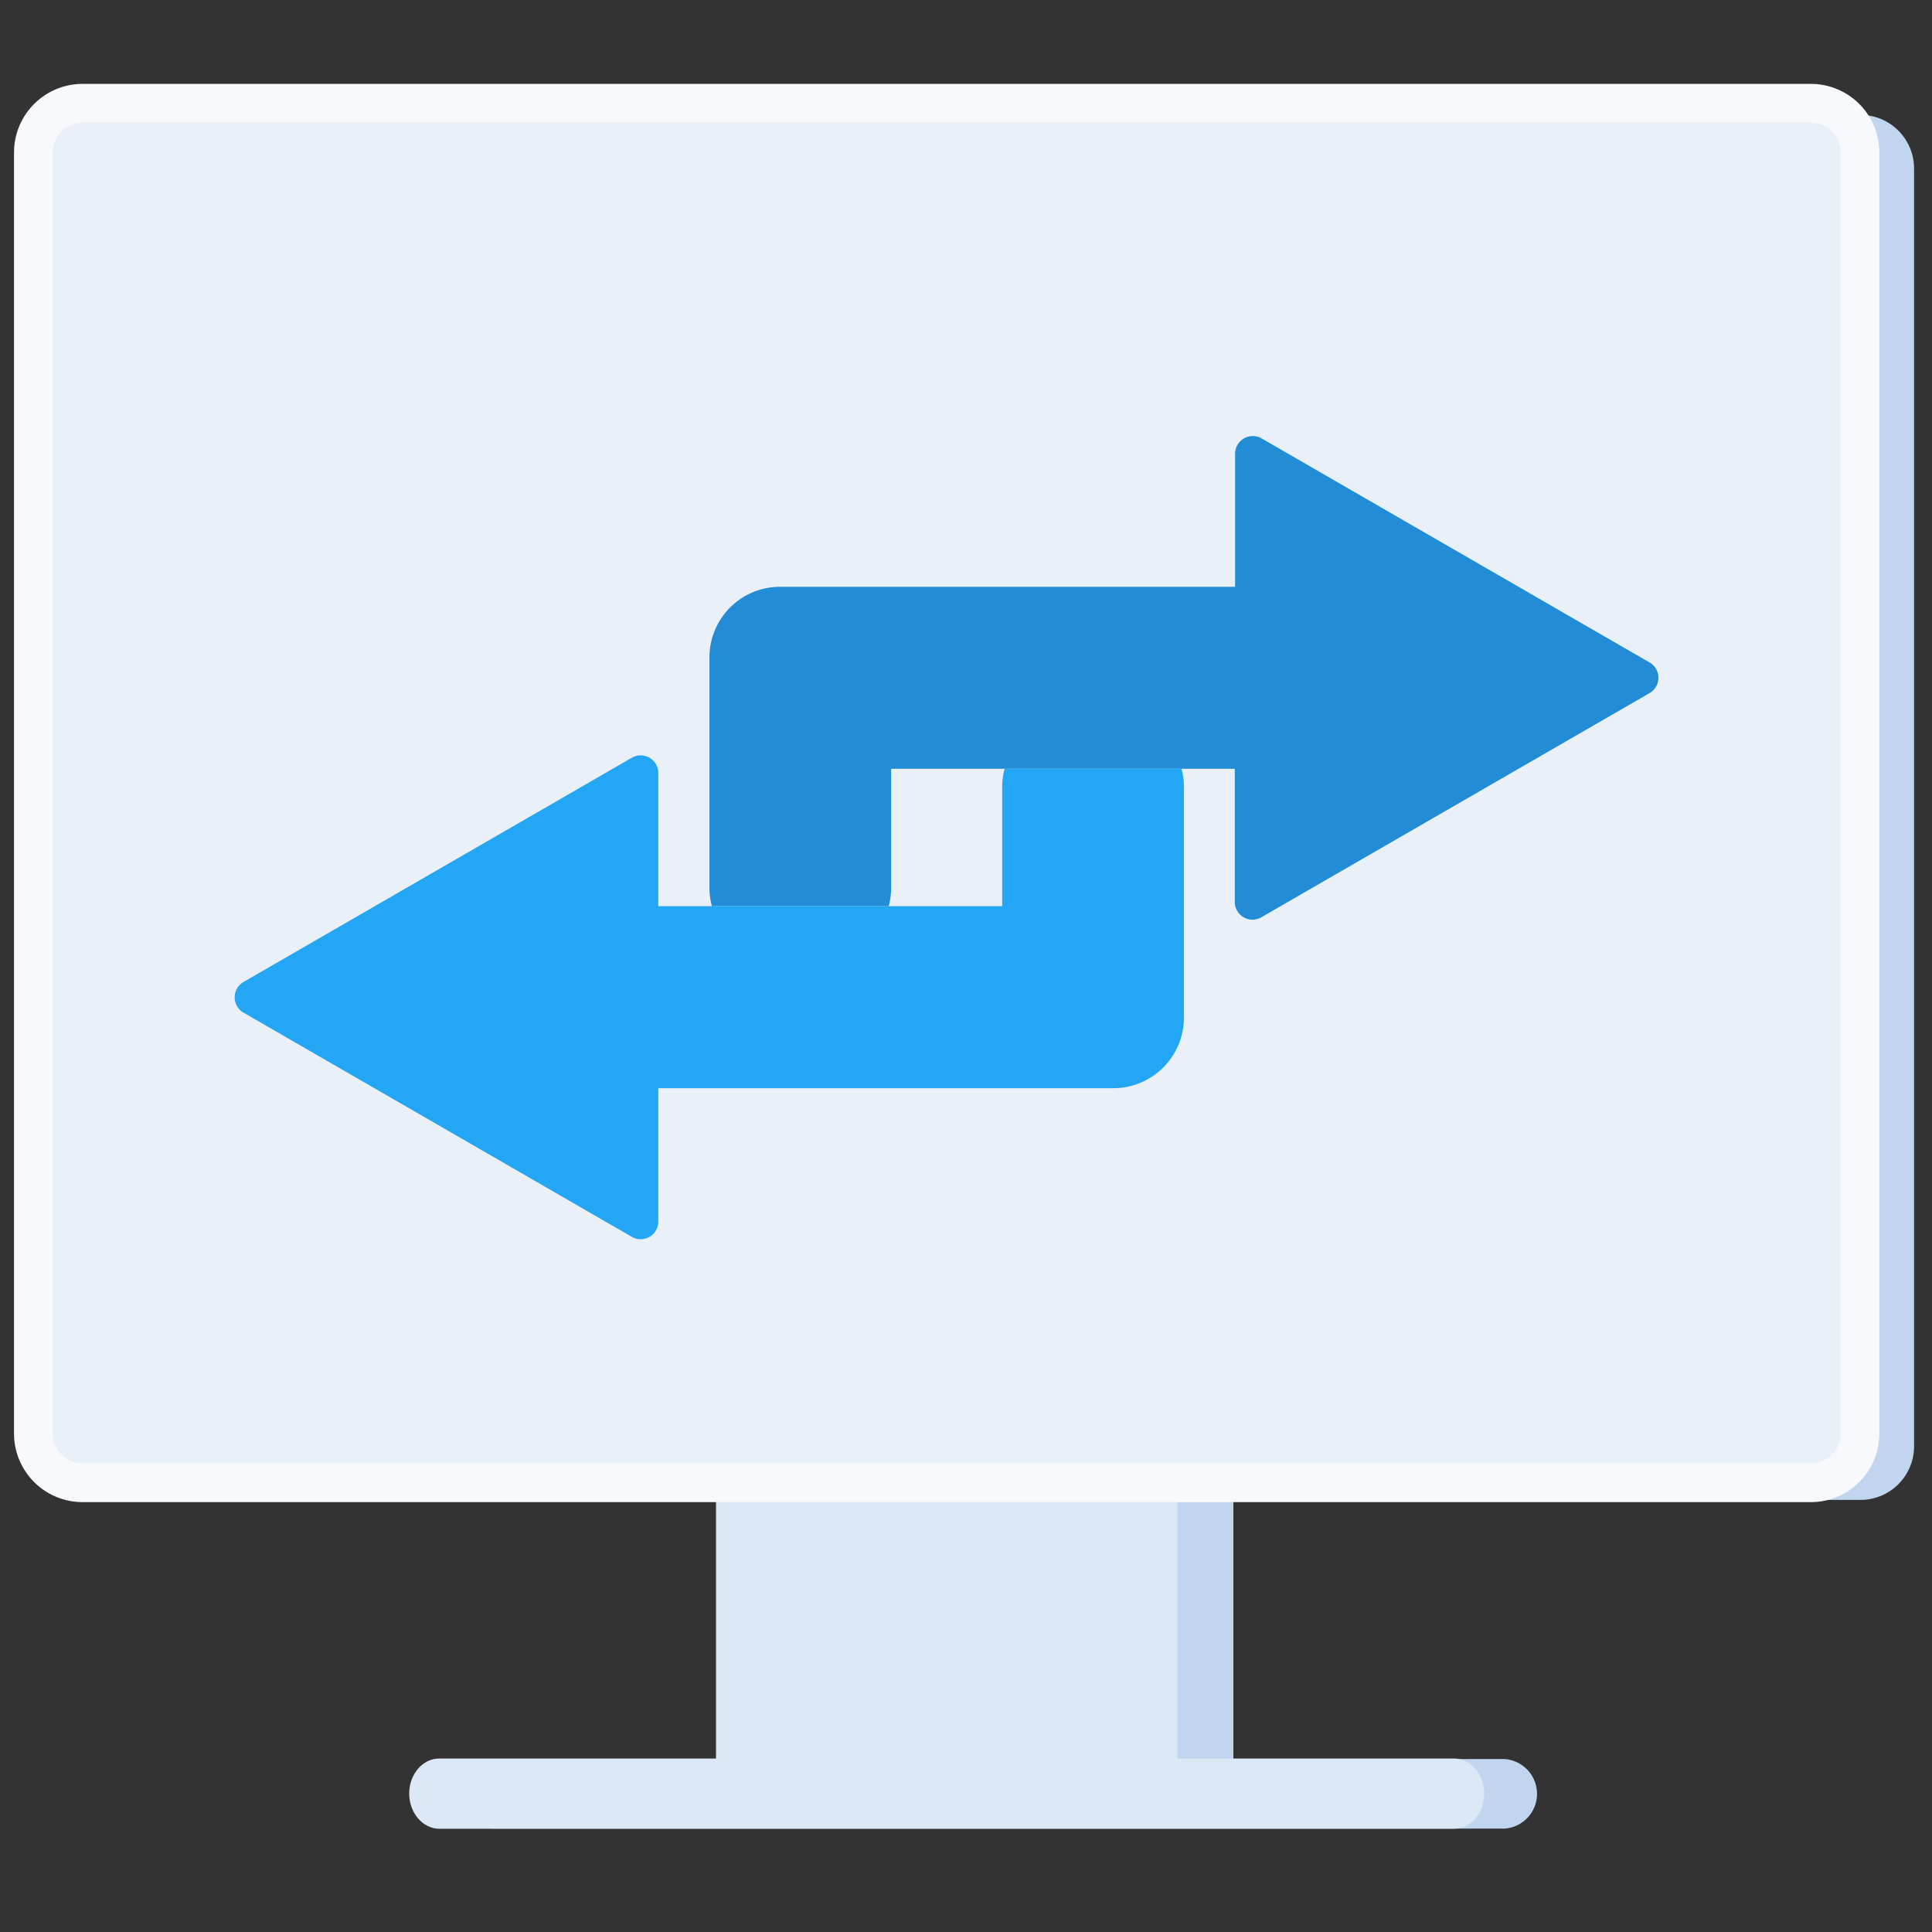
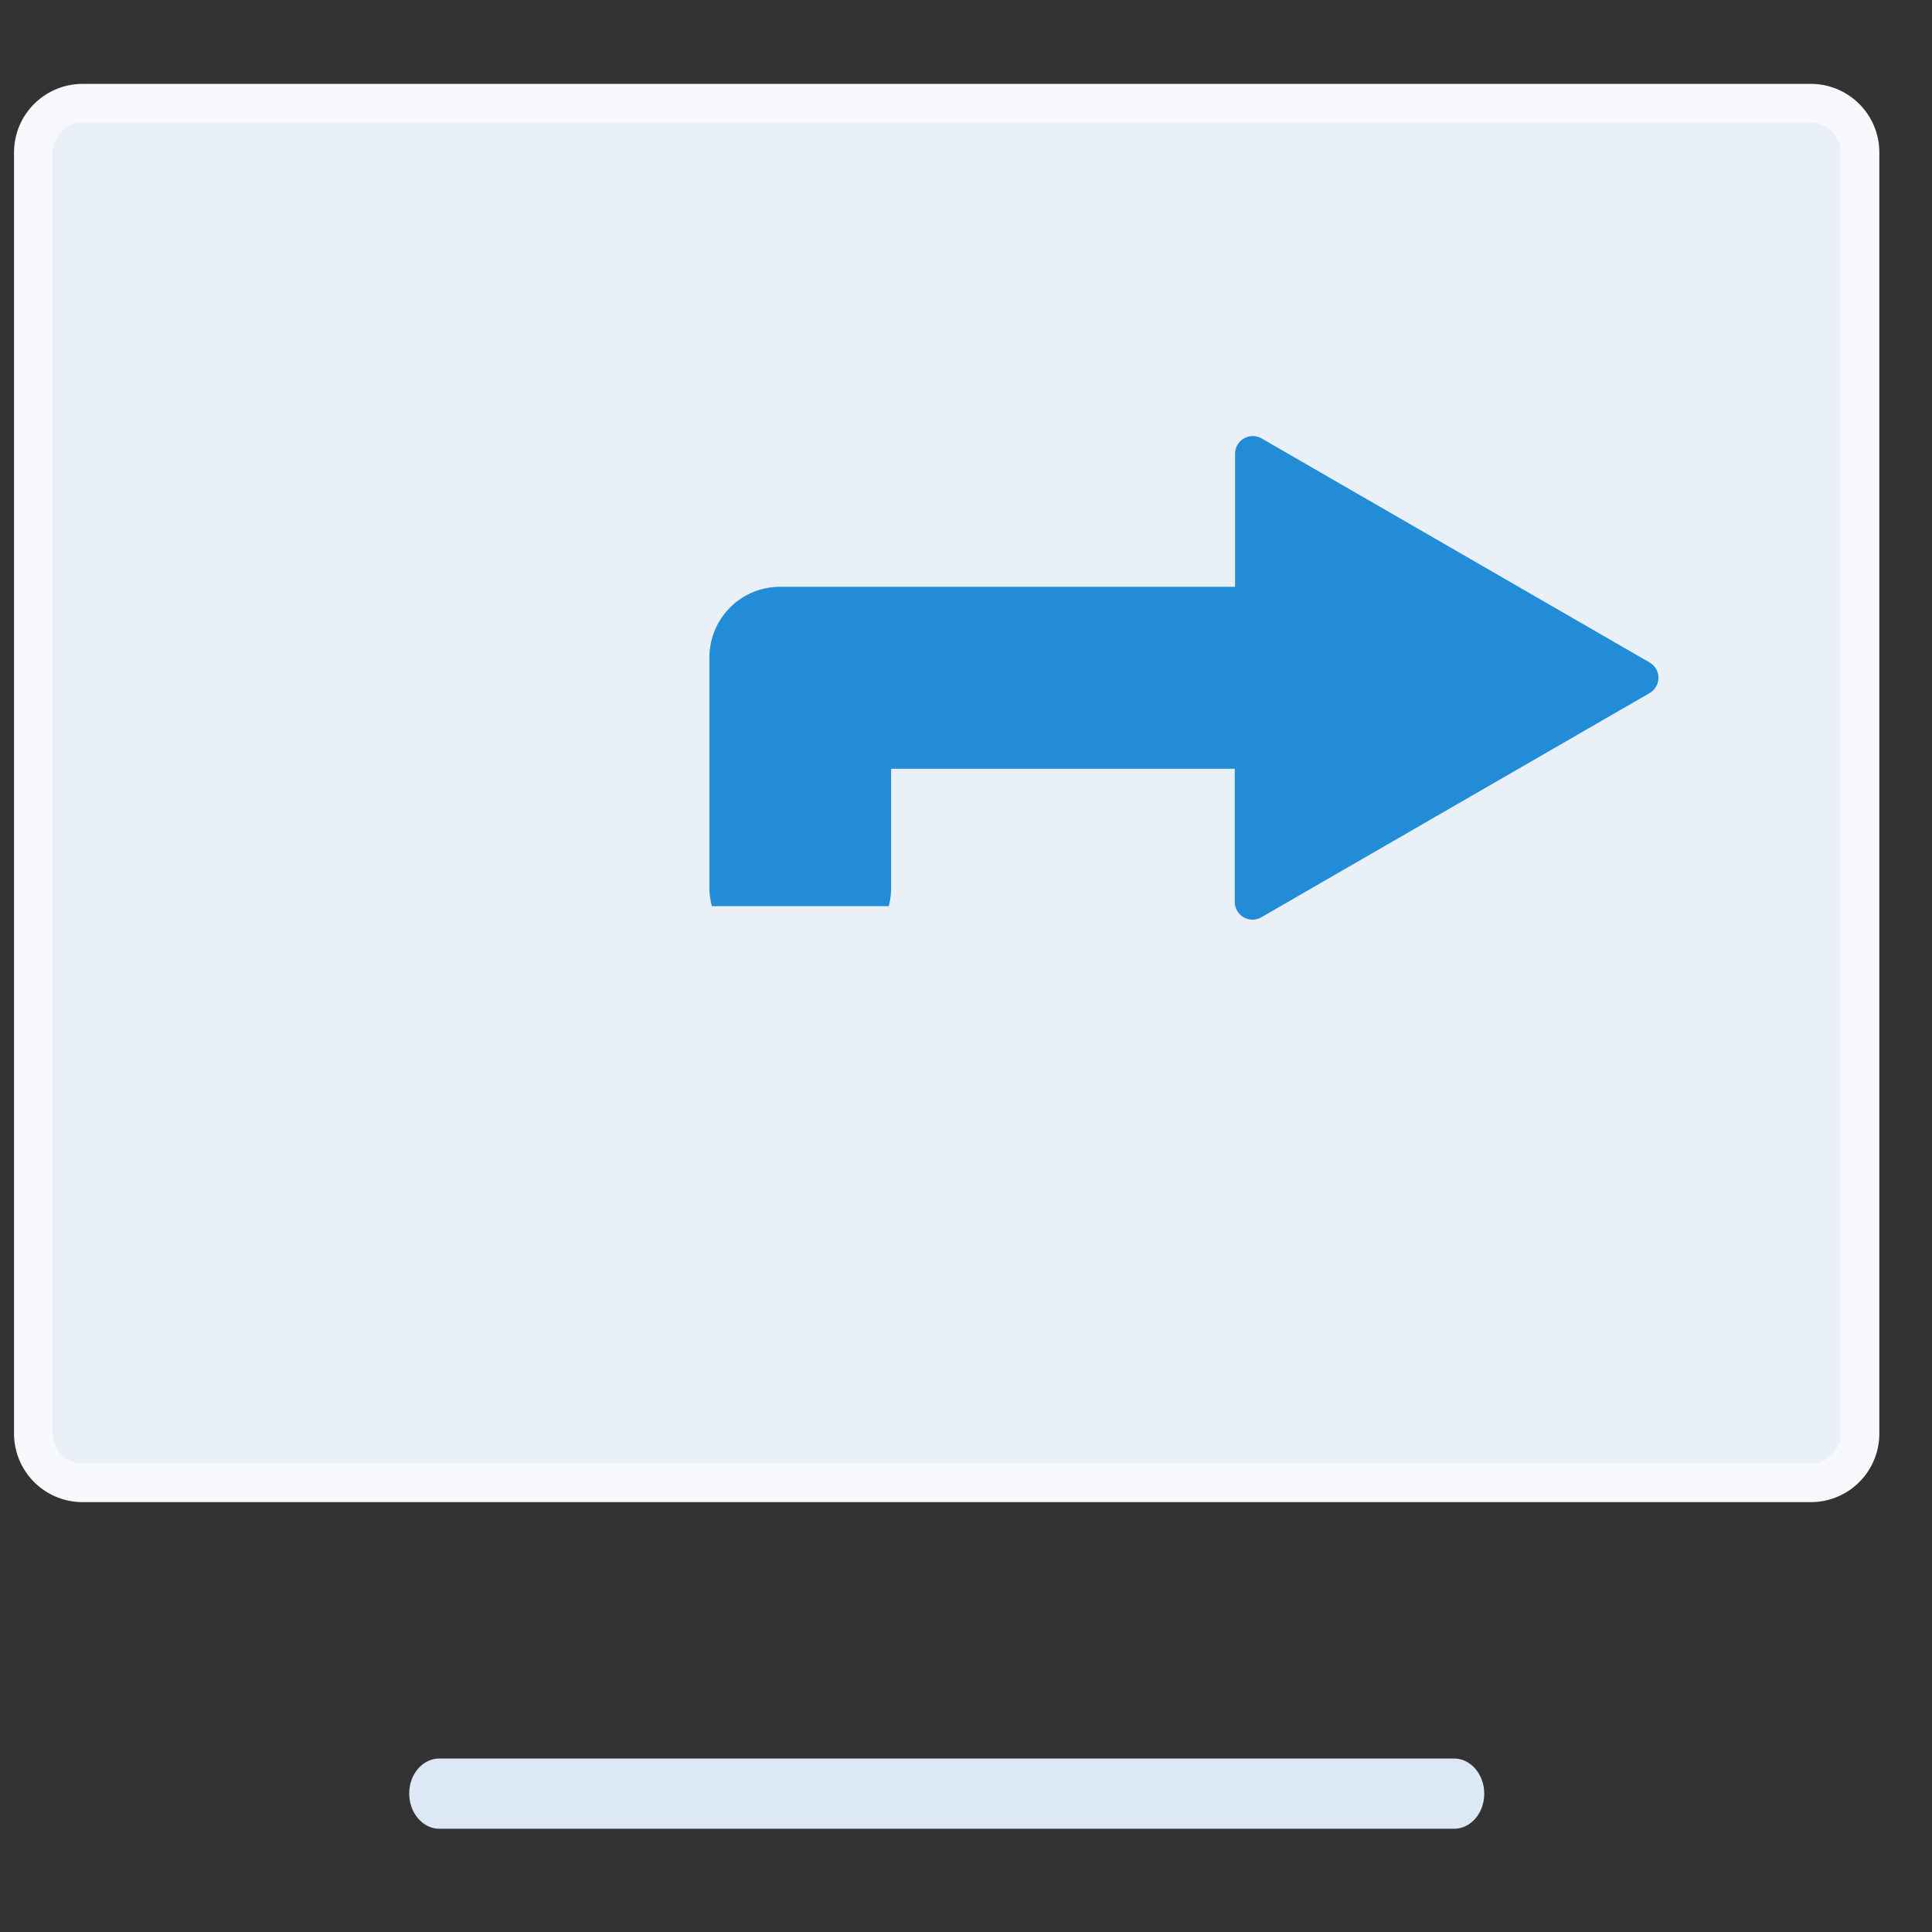
<svg xmlns="http://www.w3.org/2000/svg" viewBox="0 0 250 250">
  <rect x="0" y="0" width="250" height="250" fill="#333333" stroke="none" />
  <defs>
    <style>.cls-1{fill:#c2d5ef;}.cls-2{fill:#dde8f6;}.cls-3{fill:#eaf0f8;stroke:#f7f9fc;stroke-miterlimit:10;stroke-width:5.01px;}.cls-4{fill:#007ad0;}.cls-4,.cls-5{opacity:0.85;}.cls-5{fill:#0099f2;}</style>
  </defs>
  <g id="Layer_1" data-name="Layer 1">
-     <path class="cls-1" d="M240.74,14.87H17.7a6.94,6.94,0,0,0-6.93,6.93V187.15a6.94,6.94,0,0,0,6.93,6.94H98.84v33.53H63.76a4.51,4.51,0,0,0,0,9H194.68a4.51,4.51,0,0,0,0-9H159.6V194.09h81.14a6.94,6.94,0,0,0,6.94-6.94V21.8A6.94,6.94,0,0,0,240.74,14.87Z" />
-     <rect class="cls-2" x="92.65" y="193.96" width="59.71" height="34.86" />
    <path class="cls-2" d="M56.85,227.55c-2.14,0-3.9,2-3.9,4.54h0c0,2.5,1.76,4.55,3.9,4.55h131.3c2.15,0,3.91-2,3.91-4.55h0c0-2.5-1.76-4.54-3.91-4.54H56.85Z" />
    <path class="cls-3" d="M234.35,13.36H10.66A6.37,6.37,0,0,0,4.32,19.7V185.53a6.37,6.37,0,0,0,6.34,6.34H234.35a6.36,6.36,0,0,0,6.33-6.34V19.7A6.36,6.36,0,0,0,234.35,13.36Z" />
    <path class="cls-4" d="M213.47,85.73l-50.22-29a2.29,2.29,0,0,0-3.43,2V75.93h-58.9a9.14,9.14,0,0,0-9.12,9.12v29.89a8.9,8.9,0,0,0,.32,2.32H115a8.89,8.89,0,0,0,.31-2.32V99.48h44.47V116.7a2.29,2.29,0,0,0,3.43,2l50.22-29A2.29,2.29,0,0,0,213.47,85.73Z" />
-     <path class="cls-5" d="M152.89,99.48H130a9,9,0,0,0-.32,2.33v15.45H85.18V100.05a2.28,2.28,0,0,0-3.42-2l-50.22,29a2.29,2.29,0,0,0,0,4l50.22,29a2.28,2.28,0,0,0,3.42-2V140.81h58.91a9.14,9.14,0,0,0,9.11-9.11V101.81A9,9,0,0,0,152.89,99.48Z" />
  </g>
</svg>